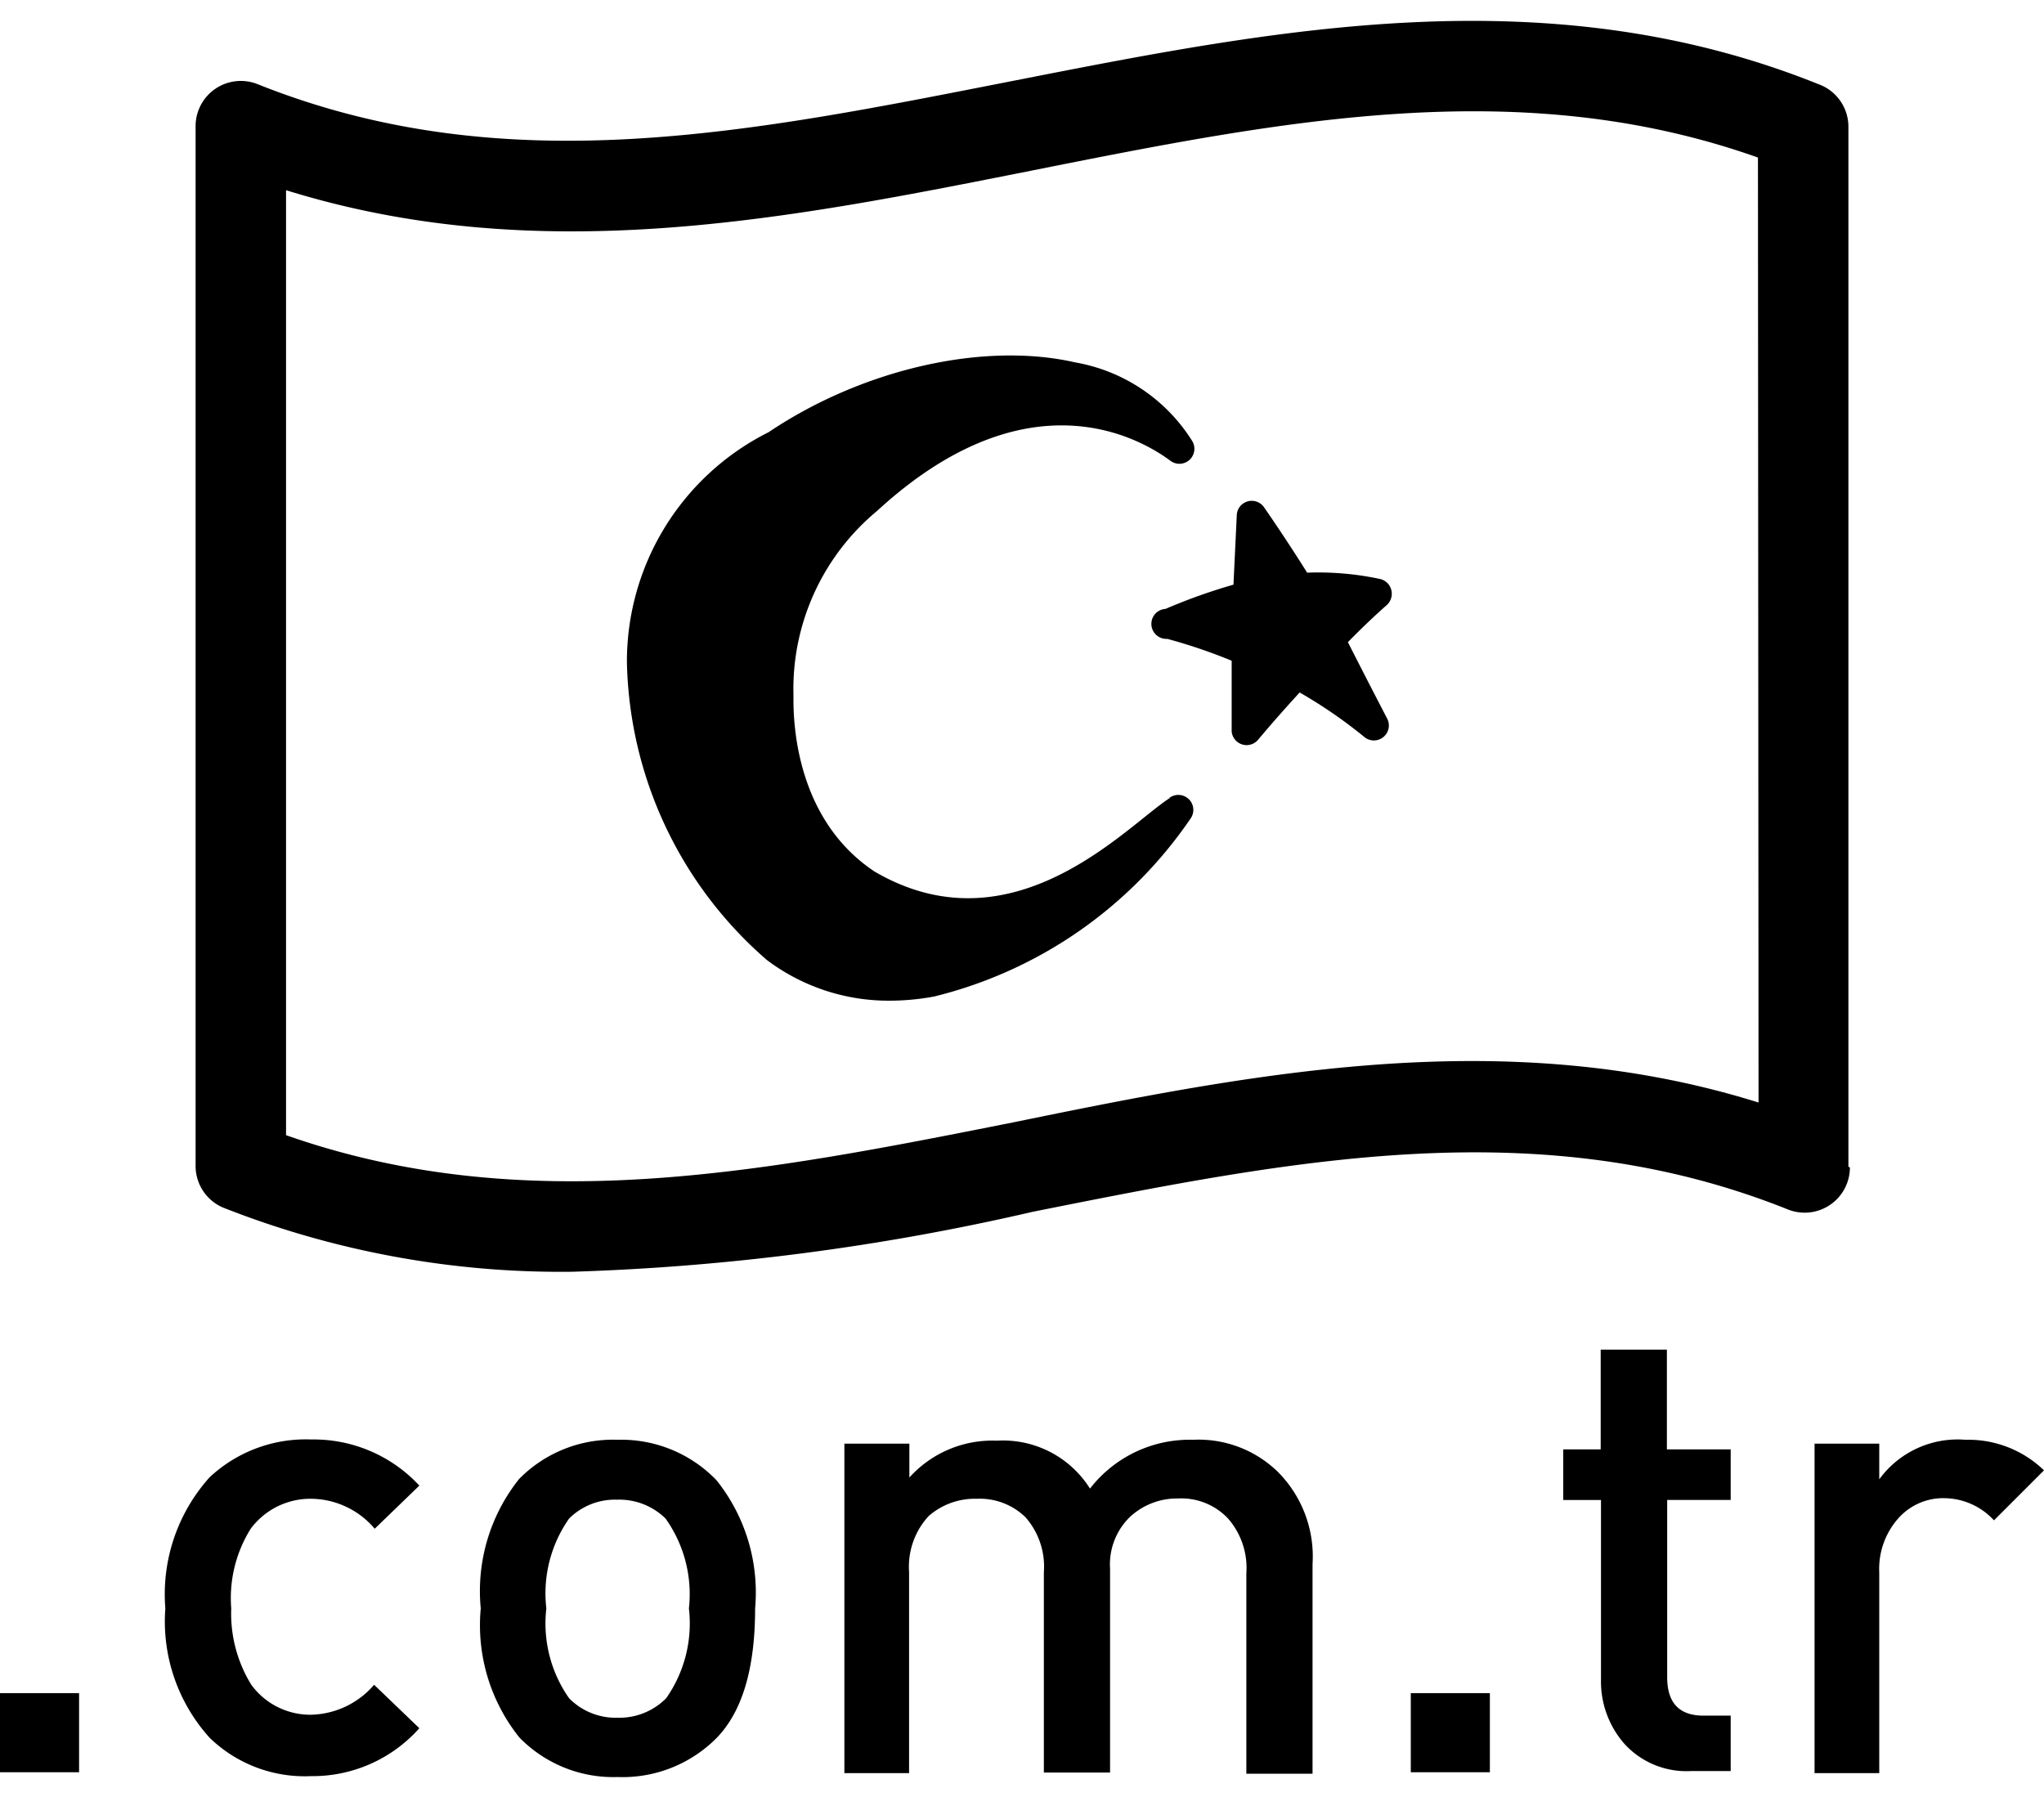
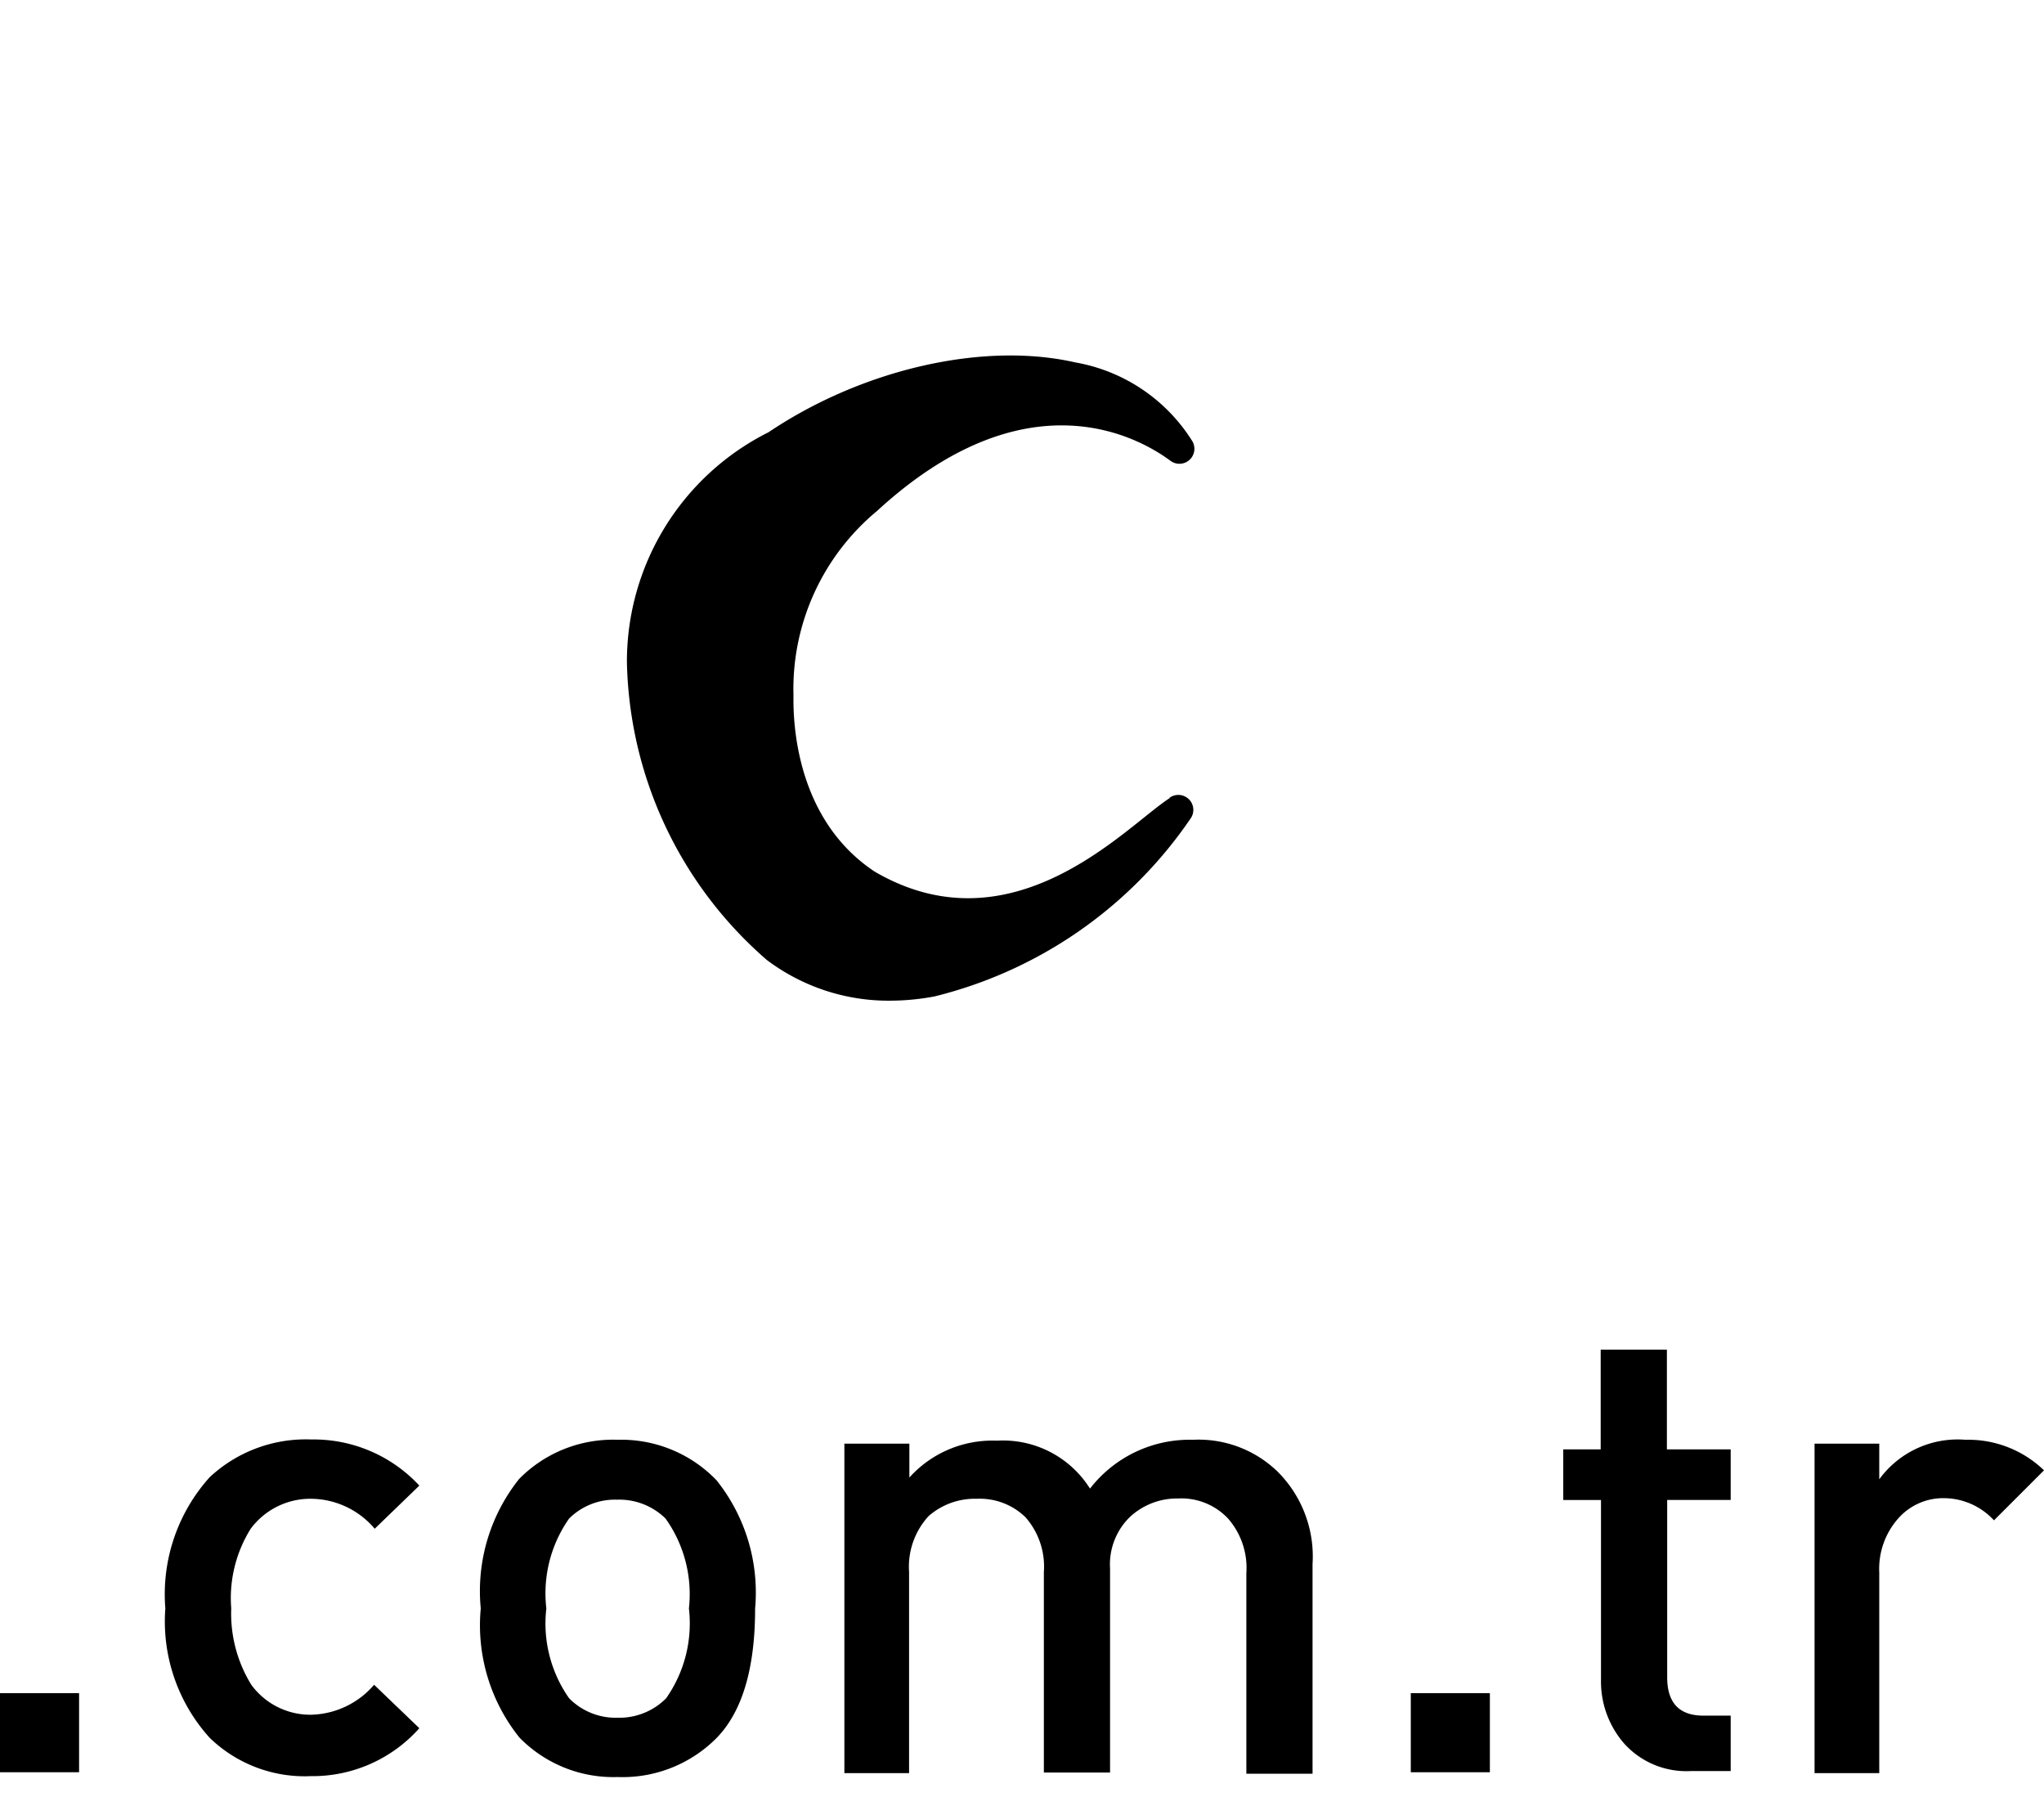
<svg xmlns="http://www.w3.org/2000/svg" height="60" id="Layer_1" data-name="Layer 1" viewBox="0 0 68.24 58.6">
-   <path class="cls-1" d="M61.71,38.25V3.51a1.51,1.51,0,0,0-1-1.4C51.65-1.53,42.59.28,33.82,2S16.88,5.42,8.6,2.11a1.51,1.51,0,0,0-2.07,1.4V38.25a1.51,1.51,0,0,0,1,1.4,30.72,30.72,0,0,0,11.58,2.11,78.86,78.86,0,0,0,15.36-2c8.71-1.74,16.95-3.39,25.22-.08a1.51,1.51,0,0,0,2.07-1.4Zm-3-2.14c-8.41-2.63-16.77-1-24.87.66C25.44,38.44,17.51,40,9.55,37.2V5.65C18,8.28,26.32,6.61,34.42,5c8.38-1.67,16.32-3.26,24.27-.44Z" transform="translate(0 0)" />
-   <path class="cls-1" d="M46.45,19a.5.5,0,0,0-.38-.37,9.83,9.83,0,0,0-2.43-.21q-.71-1.13-1.43-2.17a.5.5,0,0,0-.92.26l-.11,2.31a19.06,19.06,0,0,0-2.27.81.5.5,0,0,0,.06,1,17.86,17.86,0,0,1,2.15.73v2.36A.5.5,0,0,0,42,24c.47-.56.94-1.09,1.39-1.58a16,16,0,0,1,2.14,1.47.5.5,0,0,0,.77-.62Q45.64,22,45,20.74c.44-.45.88-.87,1.3-1.24A.51.51,0,0,0,46.45,19Z" transform="translate(0 0)" />
  <path class="cls-1" d="M39.06,25.94c-.22.14-.51.37-.86.65-1.78,1.43-5.09,4.09-9,1.81-2.47-1.64-2.72-4.6-2.71-5.8v-.11a7.72,7.72,0,0,1,2.79-6.13c5-4.6,8.75-2.45,9.79-1.68a.5.5,0,0,0,.73-.66A5.78,5.78,0,0,0,35.9,11.4c-3.06-.7-7.1.22-10.24,2.33a8.56,8.56,0,0,0-4.73,7.68h0a13.52,13.52,0,0,0,4.67,9.94,6.75,6.75,0,0,0,4.1,1.36,8.17,8.17,0,0,0,1.49-.14,14.56,14.56,0,0,0,8.55-5.93.5.5,0,0,0-.7-.7Z" transform="translate(0 0)" />
  <rect class="cls-1" y="55.83" width="2.64" height="2.64" />
  <path class="cls-1" d="M10.41,49.34a2.81,2.81,0,0,1,2.1,1L14,48.9a4.81,4.81,0,0,0-3.61-1.54A4.7,4.7,0,0,0,7,48.62,5.84,5.84,0,0,0,5.52,53,5.79,5.79,0,0,0,7,57.32a4.56,4.56,0,0,0,3.38,1.28A4.77,4.77,0,0,0,14,57l-1.51-1.45a2.86,2.86,0,0,1-2.1,1,2.44,2.44,0,0,1-2-1A4.53,4.53,0,0,1,7.72,53a4.37,4.37,0,0,1,.65-2.66A2.48,2.48,0,0,1,10.41,49.34Z" transform="translate(0 0)" />
  <path class="cls-1" d="M20.62,47.37a4.39,4.39,0,0,0-3.29,1.31A6,6,0,0,0,16.05,53a6,6,0,0,0,1.29,4.31,4.38,4.38,0,0,0,3.28,1.32,4.42,4.42,0,0,0,3.31-1.31Q25.21,56,25.21,53a6,6,0,0,0-1.29-4.28A4.41,4.41,0,0,0,20.62,47.37ZM22.24,56a2.2,2.2,0,0,1-1.62.65A2.18,2.18,0,0,1,19,56a4.34,4.34,0,0,1-.76-3A4.34,4.34,0,0,1,19,50a2.17,2.17,0,0,1,1.6-.63,2.2,2.2,0,0,1,1.62.63A4.35,4.35,0,0,1,23,53,4.35,4.35,0,0,1,22.24,56Z" transform="translate(0 0)" />
  <path class="cls-1" d="M39.83,47.37A4.21,4.21,0,0,0,36.39,49a3.43,3.43,0,0,0-3.11-1.6,3.73,3.73,0,0,0-2.92,1.23V47.5H28.19v11h2.16V51.78A2.5,2.5,0,0,1,31,49.92a2.34,2.34,0,0,1,1.62-.58,2.18,2.18,0,0,1,1.62.62,2.5,2.5,0,0,1,.61,1.83v6.69h2.21V51.67a2.21,2.21,0,0,1,.67-1.73,2.31,2.31,0,0,1,1.6-.61A2.14,2.14,0,0,1,41,50a2.51,2.51,0,0,1,.61,1.83v6.69h2.21v-7a4,4,0,0,0-1.17-3.09A3.79,3.79,0,0,0,39.83,47.37Z" transform="translate(0 0)" />
  <rect class="cls-1" x="47.1" y="55.83" width="2.64" height="2.64" />
  <path class="cls-1" d="M55.65,44.36H53.44v3.33H52.19v1.69h1.26v6a3.15,3.15,0,0,0,.79,2.15,2.8,2.8,0,0,0,2.22.9h1.32V56.58h-.91q-1.21,0-1.21-1.28V49.38h2.12V47.69H55.65Z" transform="translate(0 0)" />
  <path class="cls-1" d="M65.62,47.37a3.24,3.24,0,0,0-2.88,1.32V47.5H60.58v11h2.16V51.8A2.54,2.54,0,0,1,63.37,50a2,2,0,0,1,1.56-.68,2.28,2.28,0,0,1,1.64.74l1.67-1.67A3.64,3.64,0,0,0,65.62,47.37Z" transform="translate(0 0)" />
</svg>